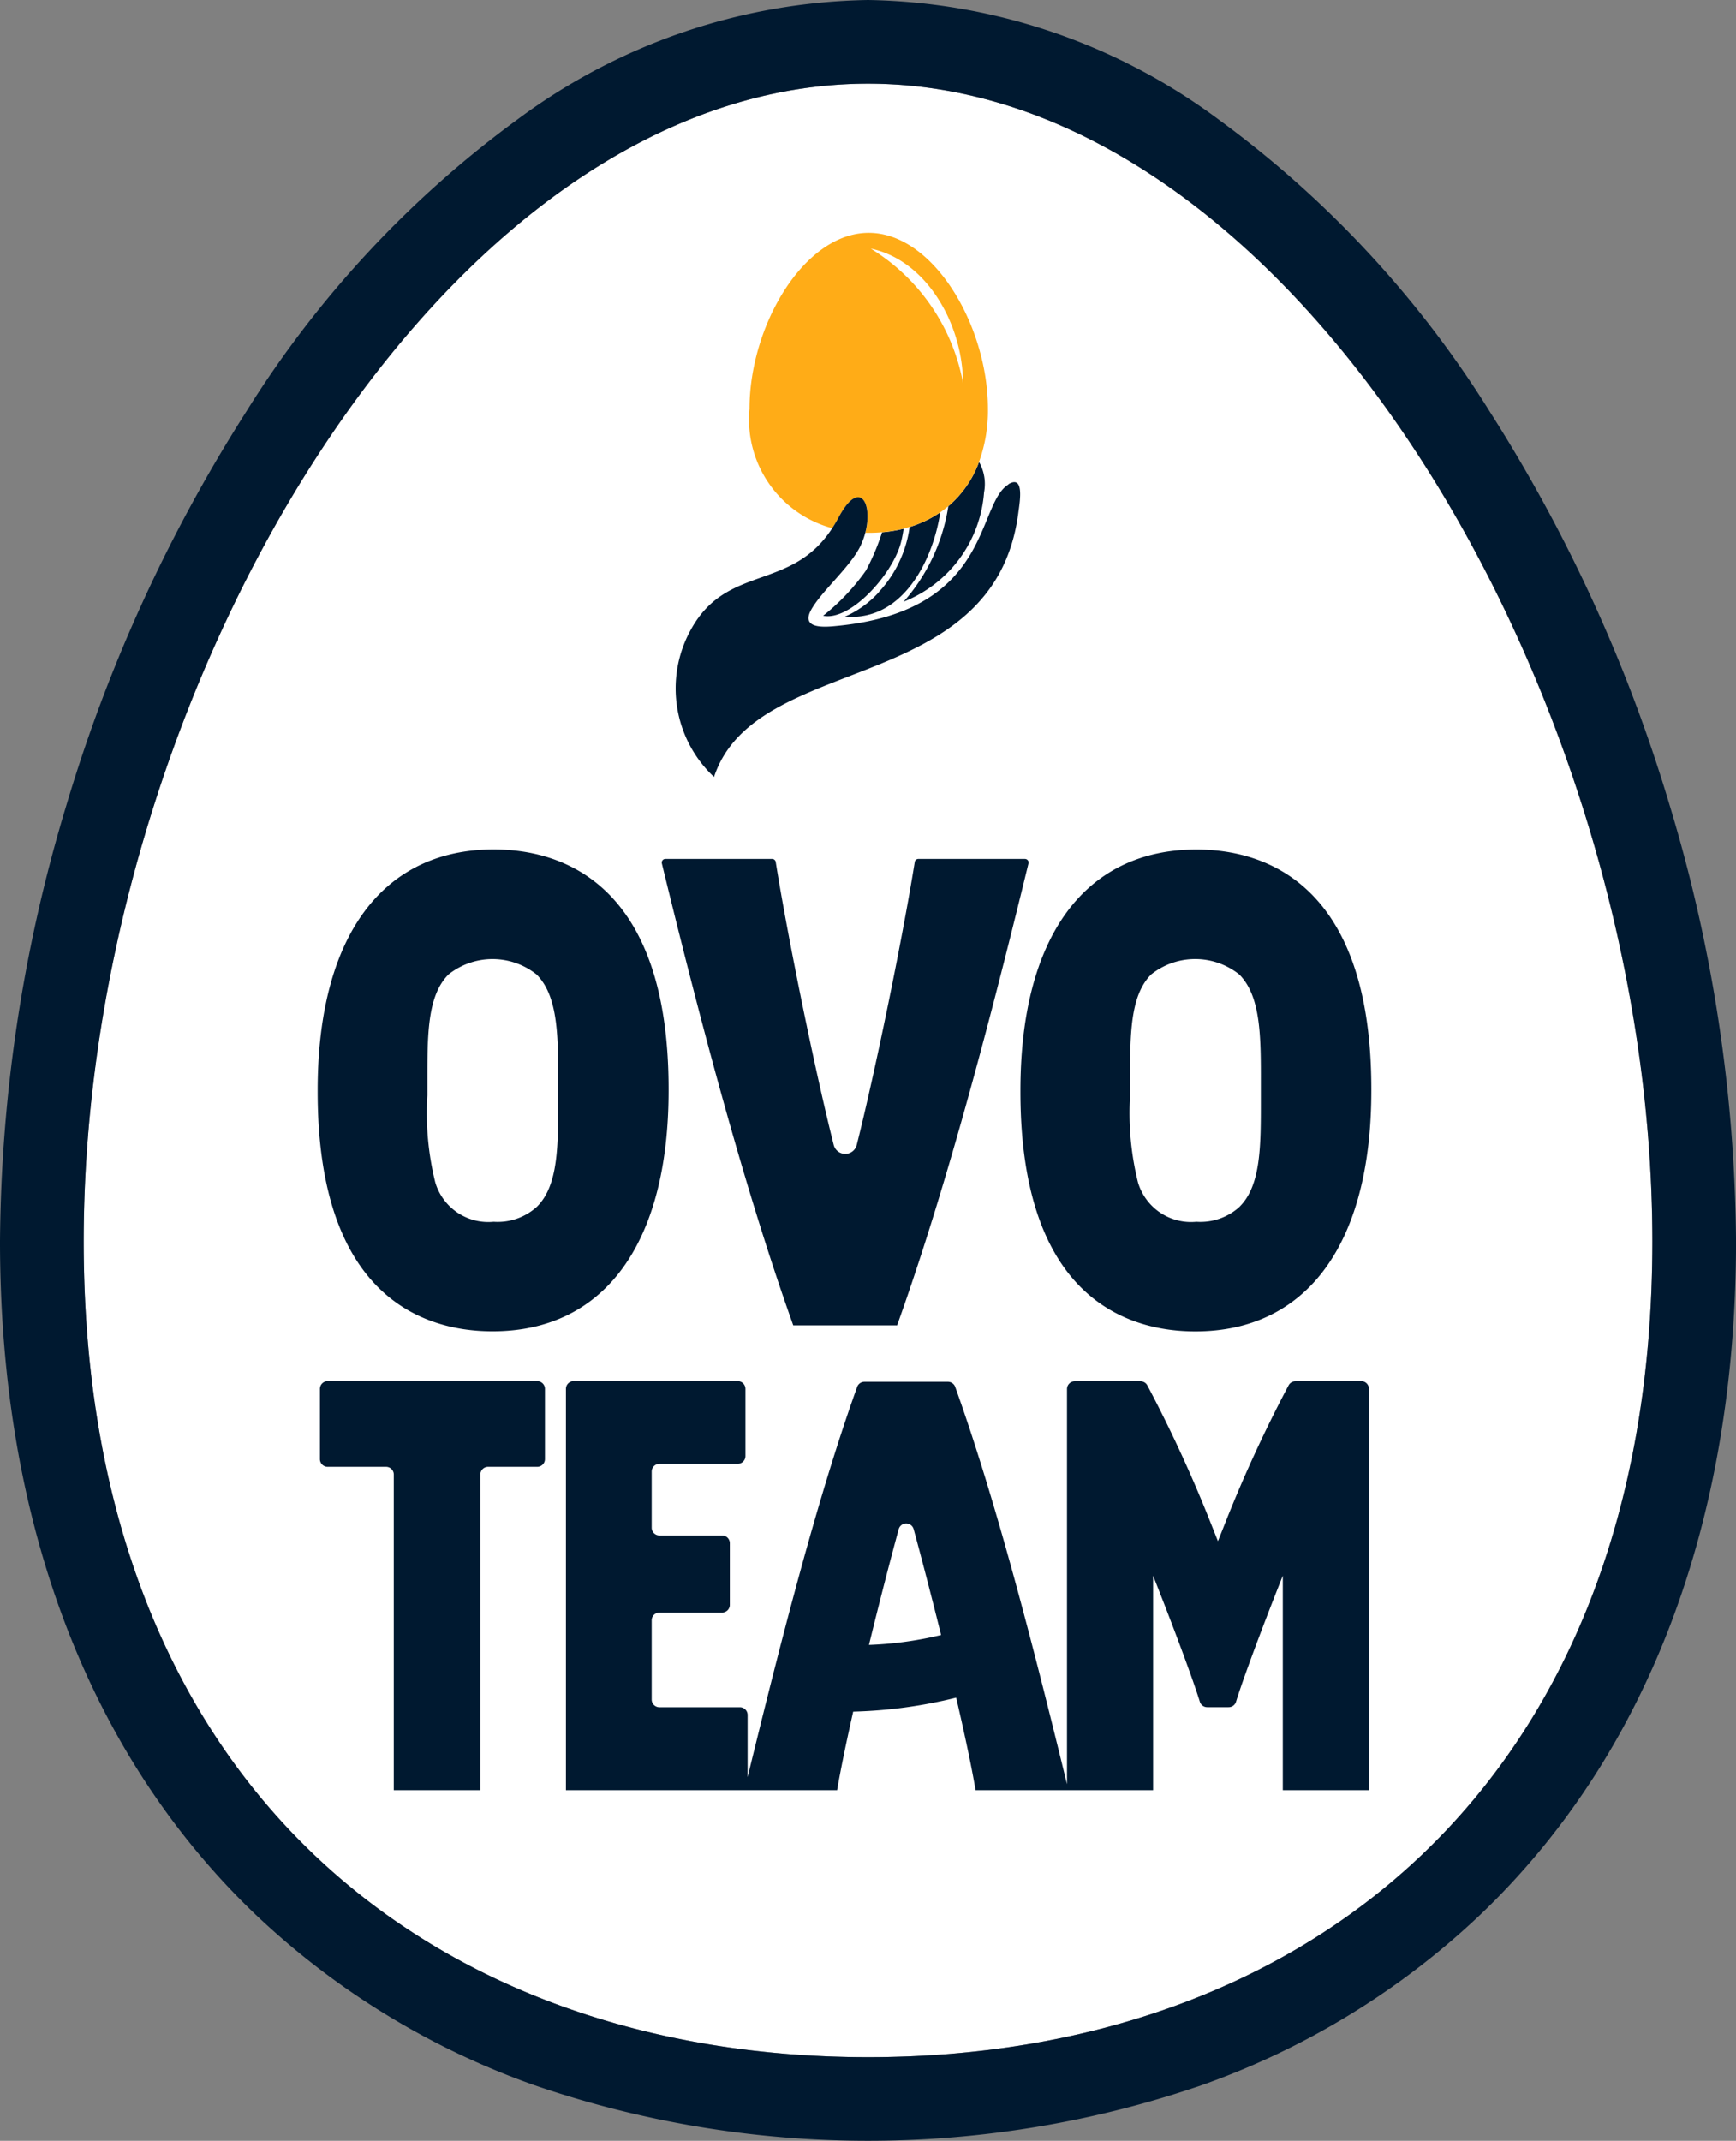
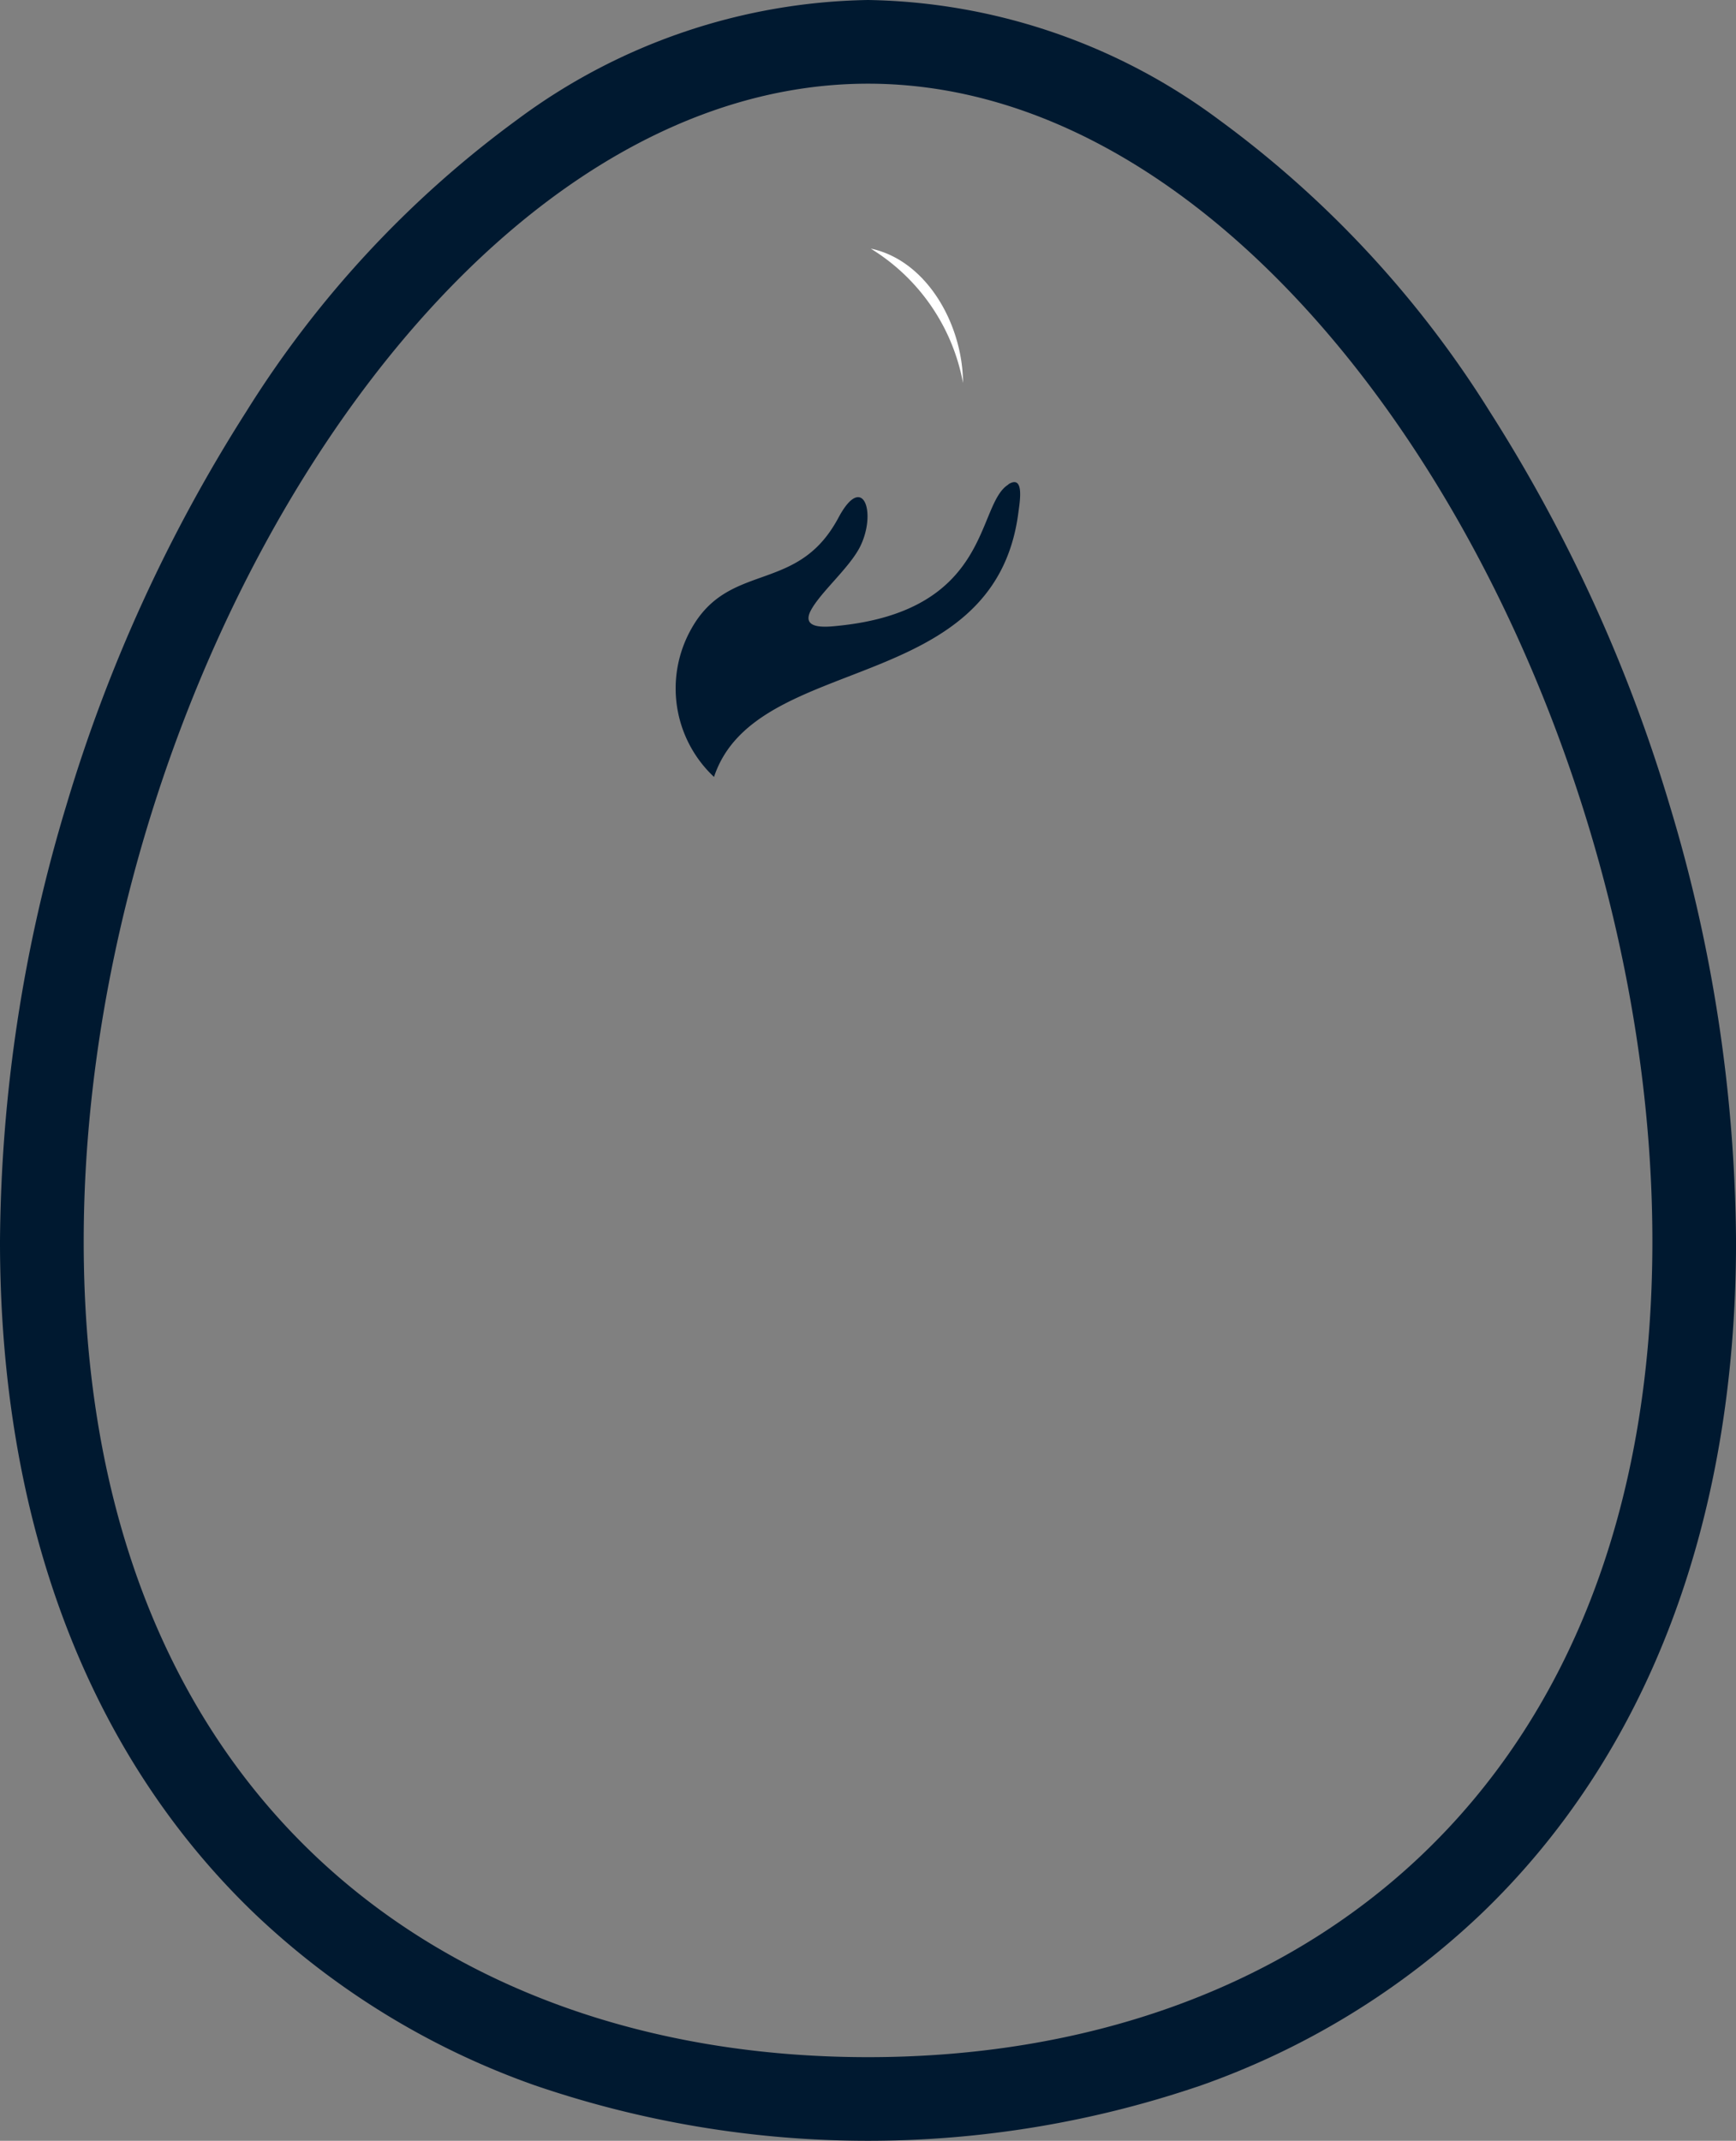
<svg xmlns="http://www.w3.org/2000/svg" width="61.393" height="75.703">
  <rect width="100%" height="100%" fill="#808080" stroke="none" />
  <defs>
    <clipPath id="a">
      <path fill="none" d="M0 0h61.394v75.704H0z" />
    </clipPath>
  </defs>
  <g clip-path="url(#a)" transform="translate(-.001)">
-     <path d="M30.697 72.745c15.295 0 27.738-9.507 27.738-28.848S45.741 2.959 30.697 2.959c-15.044 0-27.738 21.6-27.738 40.938s12.443 28.848 27.738 28.848" fill="#fff" />
-     <path d="M18.999 48.84h-7.41a.274.274 0 00-.274.273v2.484a.274.274 0 00.274.273h2.064a.273.273 0 01.274.273v11.16h3.062v-11.16a.273.273 0 01.274-.273h1.736a.274.274 0 00.274-.273v-2.484a.274.274 0 00-.274-.273m11.733 9.327c.374-1.535.761-3.028 1.051-4.092a.274.274 0 01.529 0c.268.981.62 2.331.97 3.742a12.8 12.8 0 01-2.55.35m17.406-9.322h-2.325a.273.273 0 00-.241.143 48.363 48.363 0 00-2.244 4.871c-.095.241-.18.453-.255.639l-.254-.639a48.452 48.452 0 00-2.244-4.871.273.273 0 00-.241-.143h-2.325a.274.274 0 00-.274.274v13.973c-1.182-4.848-2.506-10.016-3.953-14.048a.274.274 0 00-.259-.181h-2.95a.274.274 0 00-.259.181c-1.413 3.937-2.713 9.041-3.874 13.8v-2.2a.274.274 0 00-.274-.273h-2.844a.274.274 0 01-.274-.274v-2.8a.274.274 0 01.274-.274h2.215a.274.274 0 00.274-.273v-2.181a.274.274 0 00-.274-.273h-2.215a.274.274 0 01-.274-.274v-1.985a.274.274 0 01.274-.273h2.767a.274.274 0 00.274-.274v-2.377a.274.274 0 00-.274-.274h-5.8a.274.274 0 00-.274.274v14.19h9.591c.127-.747.33-1.721.568-2.777a16.816 16.816 0 003.642-.494c.289 1.244.539 2.408.686 3.271h6.278v-7.582c.4 1 1.313 3.36 1.654 4.457a.272.272 0 00.262.191h.755a.272.272 0 00.261-.191c.342-1.1 1.254-3.458 1.655-4.457v7.582h3.046v-14.19a.274.274 0 00-.274-.274m-11.79-18.417a.128.128 0 00-.1-.049h-3.772a.127.127 0 00-.126.108c-.44 2.74-1.4 7.417-2.052 10.008a.42.42 0 01-.813 0c-.654-2.591-1.613-7.267-2.052-10.008a.128.128 0 00-.128-.108h-3.773a.129.129 0 00-.126.159c1.192 4.891 2.8 11.164 4.647 16.334h3.673c1.844-5.145 3.451-11.43 4.646-16.334a.128.128 0 00-.024-.11M18.995 42.667a2.063 2.063 0 01-1.536.537 1.956 1.956 0 01-2.063-1.387 10.156 10.156 0 01-.281-3.085v-.508c0-1.618-.005-3.015.747-3.765a2.5 2.5 0 013.114 0c.768.766.767 2.2.765 3.865v.572c0 1.62.005 3.019-.744 3.768m-1.536-12.627c-3.956 0-6.226 3.105-6.226 8.52v.048c0 7.372 3.874 8.473 6.184 8.473 3.957 0 6.227-3.105 6.227-8.52v-.048c0-7.372-3.875-8.473-6.184-8.473m26.384 12.63a2.063 2.063 0 01-1.536.537 1.956 1.956 0 01-2.063-1.387 10.171 10.171 0 01-.281-3.085v-.509c0-1.618-.005-3.014.746-3.765a2.5 2.5 0 013.114 0c.768.766.767 2.2.765 3.865v.572c0 1.62.005 3.019-.745 3.768M42.314 30.04c-3.957 0-6.226 3.105-6.226 8.52v.048c0 7.372 3.875 8.473 6.184 8.473 3.956 0 6.226-3.105 6.226-8.52v-.048c0-7.372-3.875-8.473-6.184-8.473m-11.682-9.876a7.68 7.68 0 01-1.521 1.611c.951.192 2.422-1.426 2.741-2.553a4.477 4.477 0 00.105-.525 4.8 4.8 0 01-.762.127 8.082 8.082 0 01-.564 1.339" fill="#001930" />
-     <path d="M31.083 20.939a3.54 3.54 0 01-1.2.866c2.039.173 3.11-1.982 3.371-3.689a3.958 3.958 0 01-1.085.52 4.216 4.216 0 01-1.089 2.3" fill="#001930" />
-     <path d="M33.538 17.902a6.628 6.628 0 01-1.581 3.376 4.517 4.517 0 002.845-3.865 1.582 1.582 0 00-.177-1.078 3.73 3.73 0 01-1.087 1.567" fill="#001930" />
-     <path d="M30.604 18.841h.12c.159 0 .317-.007.472-.021a4.857 4.857 0 00.762-.127c.072-.018.144-.039.214-.06a3.967 3.967 0 001.085-.52q.146-.1.28-.214a3.732 3.732 0 001.088-1.567 5.32 5.32 0 00.314-1.875c0-2.94-1.929-6.223-4.216-6.223s-4.216 3.283-4.216 6.223a3.981 3.981 0 002.928 4.222c.073-.112.144-.23.213-.36.755-1.424 1.229-.521.955.52" fill="#ffac17" />
    <path d="M35.668 17.13c-1.156.7-.568 4.452-6.031 5-.367.037-1.347.158-.951-.563.354-.645 1.355-1.491 1.729-2.23a2.5 2.5 0 00.187-.5c.274-1.041-.2-1.945-.955-.52-.069.129-.14.247-.213.359-1.449 2.237-3.7 1.266-4.982 3.556a4.287 4.287 0 00.8 5.242c1.473-4.444 9.905-2.809 10.761-9.331.049-.376.23-1.373-.35-1.019" fill="#001930" />
    <path d="M34.058 13.54c-.012-2.062-1.265-4.289-3.2-4.735l-.061-.012a7.084 7.084 0 013.26 4.747" fill="#fff" />
    <path d="M30.697 0a21.341 21.341 0 00-12.384 4.216 37.123 37.123 0 00-9.611 10.352 55.223 55.223 0 00-6.358 13.921A54.37 54.37 0 00.001 43.896c0 9.93 3.129 18.166 9.049 23.817a27.76 27.76 0 009.86 6.027 36.38 36.38 0 0023.576 0 27.754 27.754 0 009.859-6.027c5.92-5.651 9.05-13.887 9.05-23.817a54.37 54.37 0 00-2.343-15.407 55.223 55.223 0 00-6.358-13.921 37.123 37.123 0 00-9.611-10.352A21.342 21.342 0 0030.699 0m0 2.959c15.044 0 27.738 21.6 27.738 40.938S45.994 72.745 30.699 72.745 2.961 63.238 2.961 43.897 15.655 2.959 30.699 2.959" fill="#001930" />
  </g>
</svg>